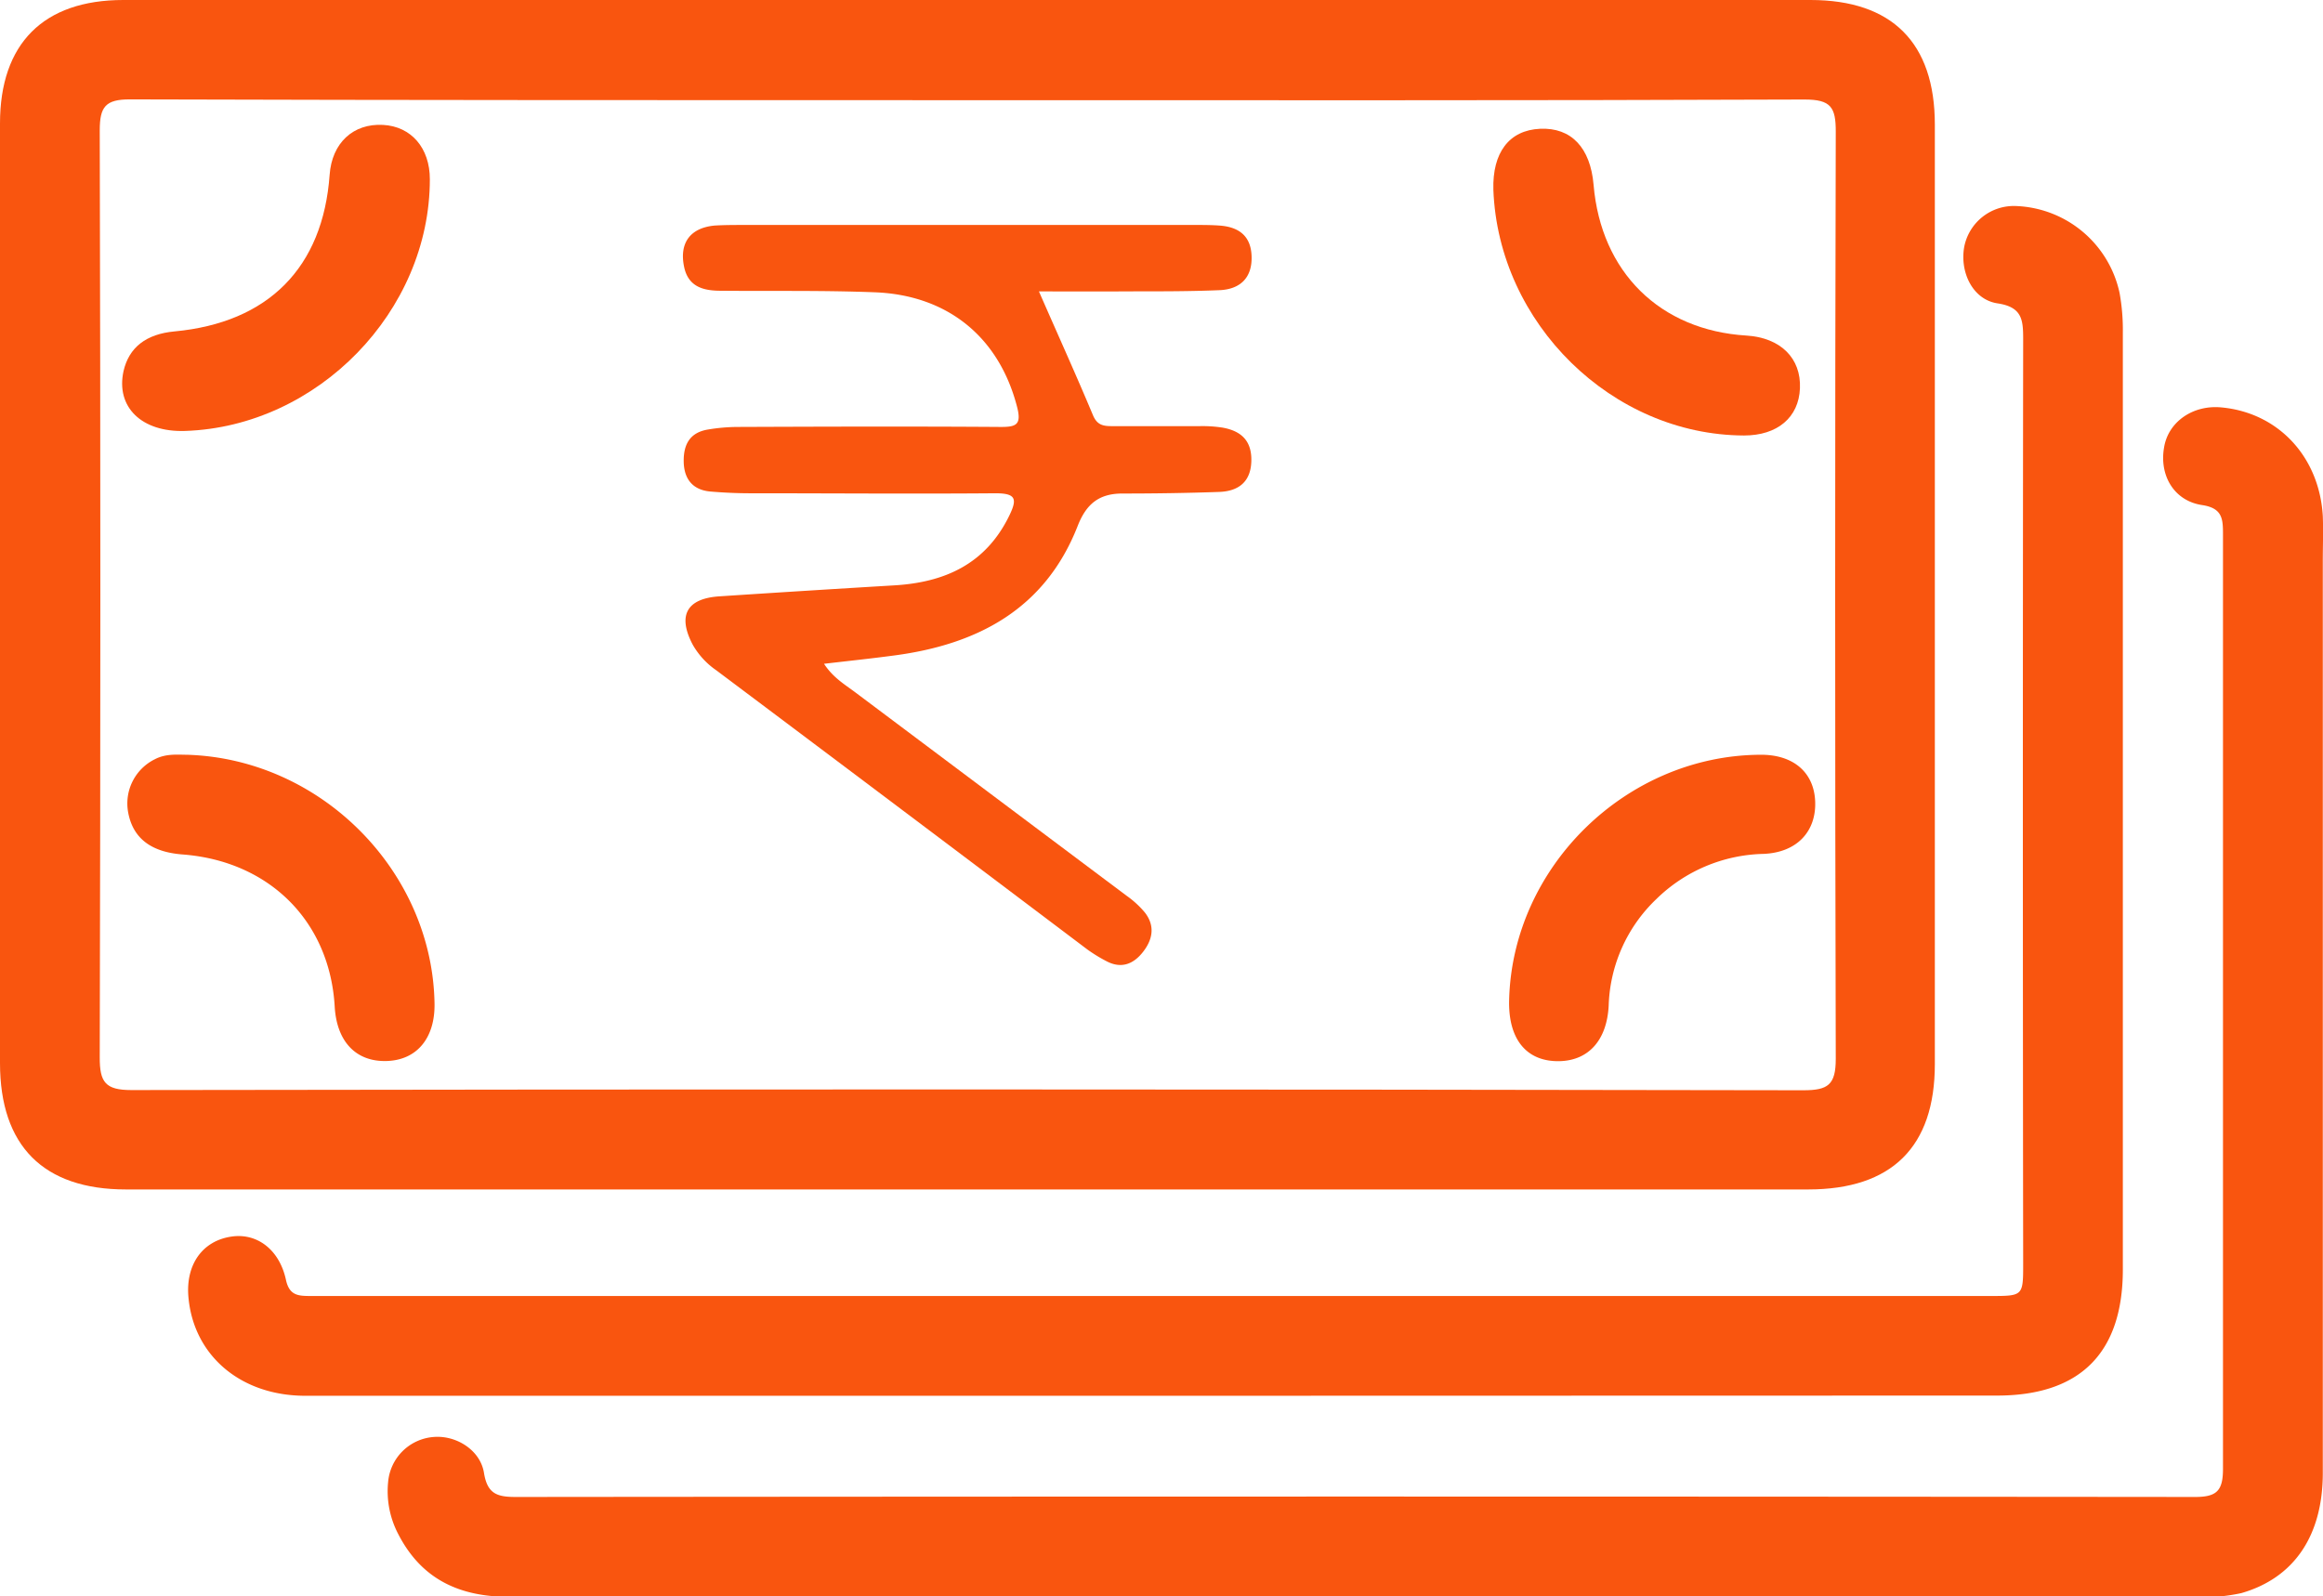
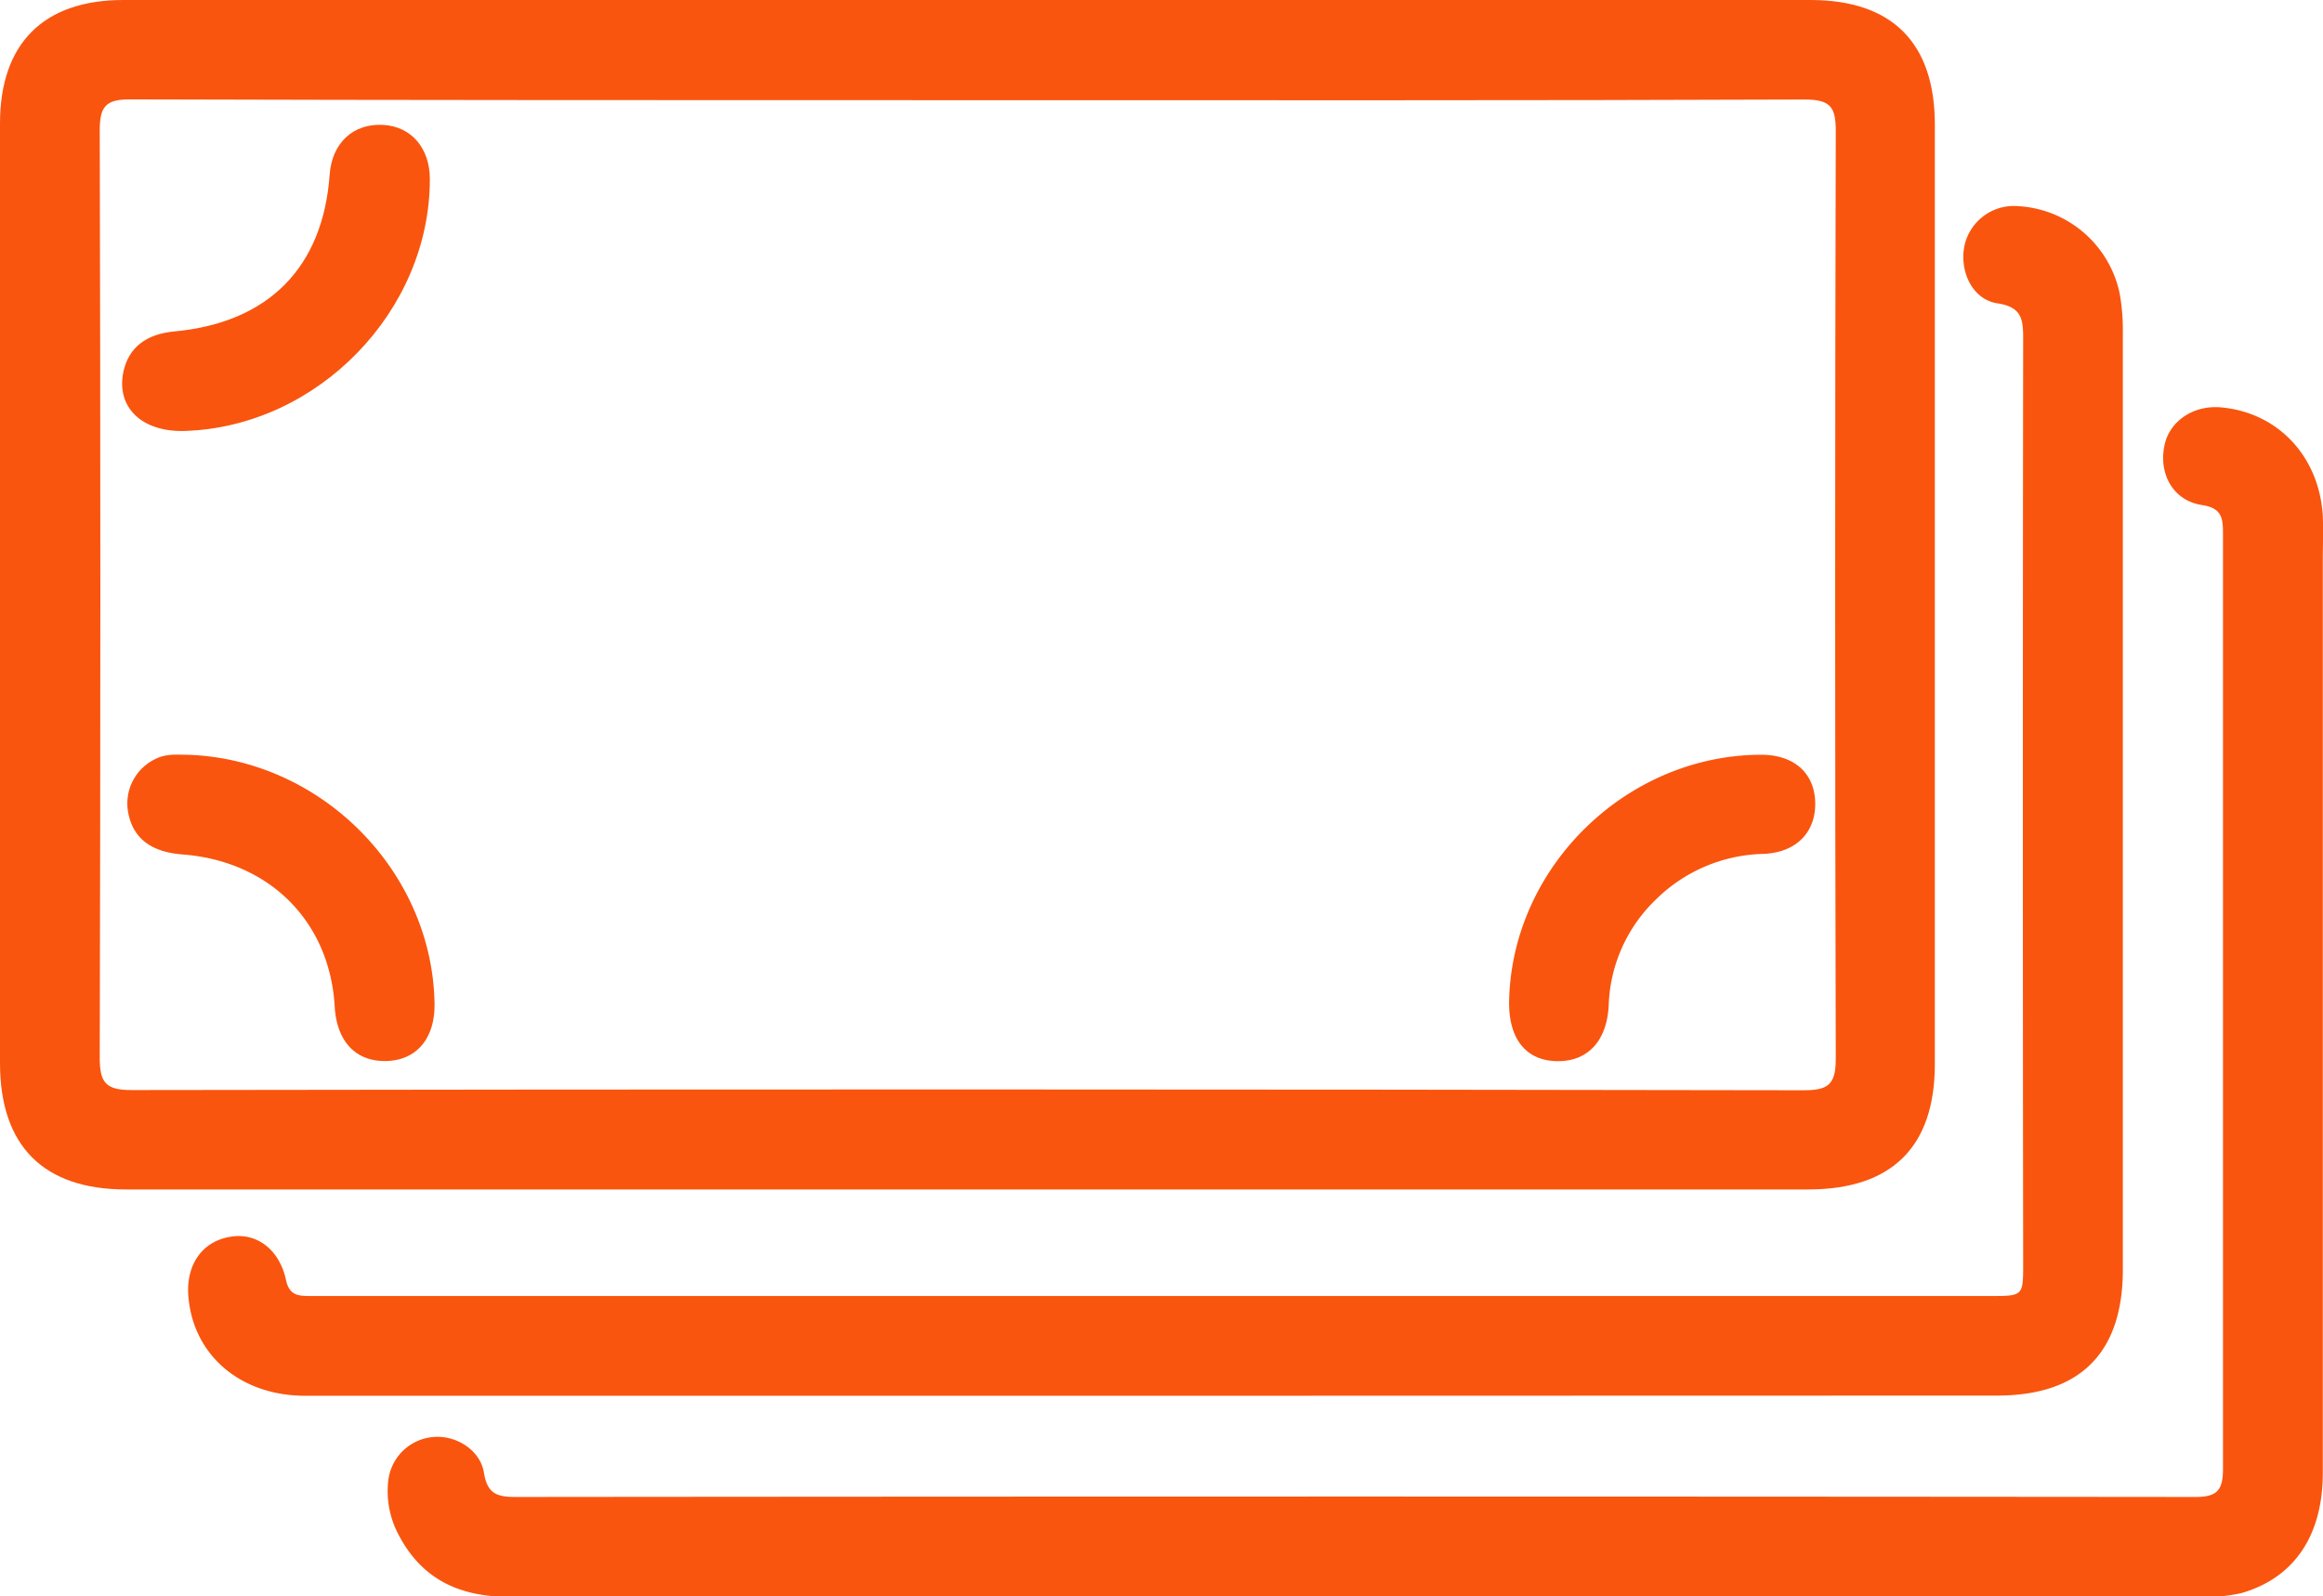
<svg xmlns="http://www.w3.org/2000/svg" viewBox="0 0 347.71 239.01">
  <defs>
    <style>.cls-1{fill:#f9550f;}</style>
  </defs>
  <g id="Layer_2" data-name="Layer 2">
    <g id="Layer_1-2" data-name="Layer 1">
      <path class="cls-1" d="M289.61,159.32q0-70.33,0-140.67C289.61,6.41,283.21,0,271,0H18.45C6.5,0,0,6.53,0,18.48V159.15c0,12.4,6.49,18.93,18.86,18.93H270.64C283.17,178.08,289.61,171.71,289.61,159.32ZM19.66,163.2c-3.9,0-4.74-1.19-4.73-4.89q.18-69.39,0-138.79c0-3.51.84-4.65,4.52-4.64C61.23,15,103,15,144.78,15s83.55.06,125.33-.1c3.95,0,4.68,1.16,4.67,4.83q-.18,69.39,0,138.79c0,3.91-1.17,4.71-4.86,4.71Q144.8,163,19.66,163.2Z" />
      <path class="cls-1" d="M298.91,208.94c12.45,0,18.84-6.38,18.84-18.88q0-70.12,0-140.27a31.07,31.07,0,0,0-.49-5.94,16.49,16.49,0,0,0-15.4-13A7.57,7.57,0,0,0,294,37c-.66,3.83,1.32,7.87,5,8.42s3.83,2.46,3.83,5.34q-.09,69.21,0,138.4c0,4.87,0,4.87-4.91,4.87H80.18c-11.22,0-22.44,0-33.67,0-1.88,0-3.22-.06-3.72-2.47-1-4.52-4.36-7-8.17-6.42-4.31.64-6.83,4.18-6.42,9,.74,8.78,7.8,14.82,17.48,14.83q63.78,0,127.55,0Z" />
      <path class="cls-1" d="M332.54,61c-4.27-.43-8,2.14-8.62,6-.73,4.18,1.49,8,5.72,8.62,3.05.47,3.1,2.11,3.1,4.41q0,69.93,0,139.88c0,3.28-.93,4.22-4.22,4.21q-125.67-.12-251.35,0c-2.79,0-4.23-.49-4.73-3.62-.56-3.43-4.19-5.65-7.55-5.36a7.4,7.4,0,0,0-6.8,6.79,13.79,13.79,0,0,0,1.45,7.61c3.48,6.88,9.21,9.55,16.77,9.53q63-.13,126.05,0H328.07a26.56,26.56,0,0,0,7.43-.56c7.85-2.26,12.18-8.55,12.18-18q0-68.25,0-136.52c0-2.24.09-4.49,0-6.73C347.16,68.36,341,61.8,332.54,61Z" />
-       <path class="cls-1" d="M169.89,43.62c4.24,0,8.48,0,12.71-.18,3-.15,4.84-1.82,4.74-5.06-.09-3.08-1.94-4.41-4.8-4.61-1.37-.1-2.74-.09-4.11-.09h-67c-1.49,0-3,0-4.48.09-3.66.35-5.3,2.63-4.55,6.19.61,2.93,2.8,3.55,5.34,3.57,7.73.07,15.47-.07,23.19.23,11,.42,18.61,6.79,21.29,17.09.73,2.77-.11,3.09-2.55,3.07-13.09-.09-26.19-.05-39.28,0a27.54,27.54,0,0,0-4.44.39c-2.7.45-3.66,2.25-3.61,4.83s1.35,4.22,4,4.45c2,.17,4,.26,6,.26,12.22,0,24.44.1,36.65,0,3.11,0,3.29.86,2.08,3.35-3.52,7.24-9.65,10-17.25,10.44q-13.06.78-26.12,1.64c-4.93.32-6.32,2.87-4,7.26a11.64,11.64,0,0,0,3.51,3.81Q135,121.2,162.73,142.13a22.32,22.32,0,0,0,2.84,1.75c2.28,1.23,4.13.45,5.57-1.43s1.74-3.89.22-5.84a14.25,14.25,0,0,0-2.74-2.51Q148.29,118.86,128,103.64c-1.56-1.17-3.3-2.18-4.66-4.26,3.68-.43,7.12-.79,10.54-1.25,12.53-1.66,22.58-7,27.43-19.39,1.28-3.28,3.18-4.82,6.59-4.85,4.86,0,9.72-.07,14.58-.24,2.83-.1,4.72-1.44,4.82-4.57s-1.56-4.59-4.38-5.07a19.59,19.59,0,0,0-3.34-.21c-4.37,0-8.73,0-13.1,0-1.32,0-2.25-.13-2.88-1.63-2.53-6.05-5.23-12-8.09-18.54C160.66,43.63,165.28,43.65,169.89,43.62Z" />
      <path class="cls-1" d="M27.72,64.52c19.85-.67,36.63-17.94,36.62-37.69,0-4.66-2.77-7.9-7-8.13-4.48-.25-7.66,2.71-8,7.47-1,13.9-9.18,22.14-23.23,23.45-4.24.39-6.81,2.4-7.62,5.94C17.31,60.94,21.2,64.74,27.72,64.52Z" />
      <path class="cls-1" d="M28,113c-1.41,0-3.14-.2-4.8.66a7.38,7.38,0,0,0-4,8.06c.74,3.81,3.44,5.86,8.17,6.21,12.94,1,22,10,22.73,22.8.31,5.23,3.19,8.25,7.76,8.12s7.28-3.47,7.18-8.64C64.7,130.44,48.09,113.61,28,113Z" />
      <path class="cls-1" d="M263.42,113c-20,.14-37,16.74-37.53,36.66-.17,6,2.66,9.36,7.64,9.21,4.26-.14,7-3.14,7.26-8.32a23,23,0,0,1,7.12-15.93A23.66,23.66,0,0,1,264,127.84c5-.22,7.85-3.38,7.7-7.8S268.4,112.93,263.42,113Z" />
-       <path class="cls-1" d="M261.05,65.2c5,0,8.19-2.7,8.37-7.06.19-4.53-2.92-7.58-8-7.9-12.95-.79-21.78-9.49-22.89-22.57-.48-5.57-3.35-8.6-8-8.39s-7.16,3.57-7,9.14C224.29,48.43,241.3,65.13,261.05,65.2Z" />
    </g>
  </g>
</svg>